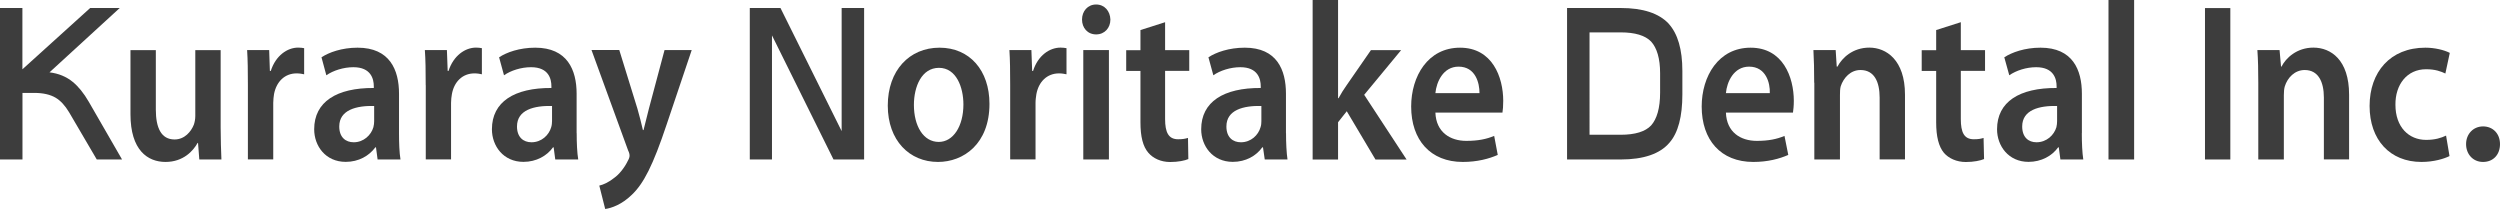
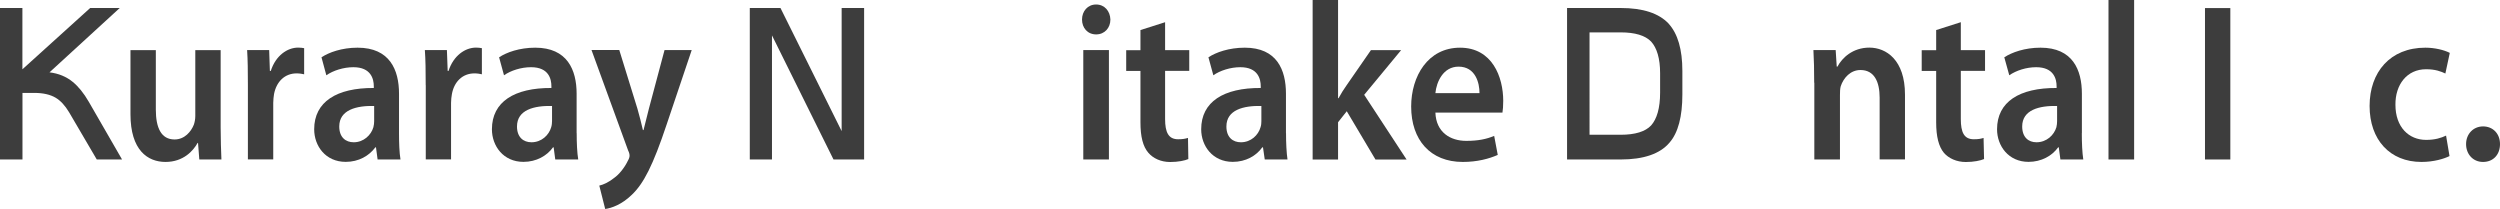
<svg xmlns="http://www.w3.org/2000/svg" id="_レイヤー_2" data-name="レイヤー 2" viewBox="0 0 356 29.77">
  <defs>
    <style>
      .cls-1 {
        fill: #3d3d3d;
        stroke-width: 0px;
      }
    </style>
  </defs>
  <g id="data">
    <g>
      <path class="cls-1" d="M31.42,18.04c0,1.84.06,3.39.11,4.67h-3.15l-.18-2.36h-.06c-.61,1.11-2.02,2.71-4.57,2.71s-4.99-1.68-4.99-6.79V7.14h3.61v8.46c0,2.6.76,4.26,2.67,4.26,1.44,0,2.36-1.13,2.75-2.12.11-.34.2-.76.2-1.21V7.14h3.61v10.9Z" />
      <path class="cls-1" d="M35.3,12.14c0-2.1-.02-3.6-.11-5.01h3.14l.1,2.97h.13c.7-2.2,2.37-3.32,3.89-3.32.35,0,.57.03.86.08v3.72c-.29-.06-.63-.13-1.07-.13-1.72,0-2.89,1.21-3.22,2.96-.05.37-.11.77-.11,1.23v8.06h-3.61v-10.57Z" />
      <path class="cls-1" d="M53.29,15.09c-2.52-.06-4.98.55-4.98,2.92,0,1.54.91,2.25,2.06,2.25,1.42,0,2.48-1.03,2.8-2.14.08-.29.11-.61.11-.87v-2.15ZM56.82,18.97c0,1.41.05,2.78.21,3.74h-3.26l-.23-1.73h-.09c-.89,1.21-2.37,2.07-4.22,2.07-2.88,0-4.49-2.27-4.49-4.64,0-3.92,3.2-5.91,8.49-5.88v-.25c0-1.02-.39-2.71-2.91-2.71-1.39,0-2.88.47-3.85,1.15l-.69-2.56c1.05-.7,2.9-1.37,5.14-1.37,4.58,0,5.9,3.16,5.9,6.55v5.63Z" />
      <path class="cls-1" d="M60.62,12.14c0-2.1-.02-3.6-.12-5.01h3.14l.11,2.97h.12c.71-2.2,2.38-3.32,3.91-3.32.34,0,.55.03.84.08v3.72c-.28-.06-.61-.13-1.05-.13-1.73,0-2.91,1.21-3.22,2.96-.06.37-.12.77-.12,1.23v8.06h-3.6v-10.57Z" />
      <path class="cls-1" d="M78.61,15.09c-2.56-.06-4.99.55-4.99,2.92,0,1.54.92,2.25,2.06,2.25,1.45,0,2.49-1.03,2.81-2.14.09-.29.12-.61.12-.87v-2.15ZM82.12,18.97c0,1.41.06,2.78.22,3.74h-3.27l-.23-1.73h-.09c-.87,1.21-2.37,2.07-4.21,2.07-2.87,0-4.49-2.27-4.49-4.64,0-3.92,3.2-5.91,8.47-5.88v-.25c0-1.02-.37-2.71-2.9-2.71-1.41,0-2.88.47-3.85,1.15l-.7-2.56c1.05-.7,2.9-1.37,5.15-1.37,4.56,0,5.89,3.16,5.89,6.55v5.63Z" />
      <path class="cls-1" d="M88.19,7.14l2.58,8.34c.28.98.58,2.14.78,3.04h.09c.23-.9.5-2.05.77-3.07l2.22-8.32h3.87l-3.57,10.6c-1.95,5.84-3.28,8.42-4.97,10.02-1.42,1.38-2.89,1.89-3.78,2.01l-.84-3.33c.62-.14,1.38-.5,2.11-1.09.68-.47,1.46-1.41,1.96-2.45.17-.29.24-.53.24-.71,0-.16-.02-.39-.21-.77l-5.21-14.29h3.96Z" />
-       <path class="cls-1" d="M130.14,14.94c0,3.01,1.35,5.27,3.54,5.27,2.05,0,3.51-2.21,3.51-5.34,0-2.43-1.01-5.21-3.48-5.21s-3.57,2.67-3.57,5.28M140.9,14.78c0,5.72-3.7,8.28-7.33,8.28-4.05,0-7.15-3.04-7.15-8.03s3.07-8.24,7.37-8.24,7.11,3.25,7.11,7.99" />
-       <path class="cls-1" d="M143.85,12.14c0-2.1-.02-3.6-.11-5.01h3.13l.11,2.97h.13c.69-2.2,2.35-3.32,3.91-3.32.32,0,.53.03.85.08v3.72c-.31-.06-.63-.13-1.06-.13-1.73,0-2.91,1.21-3.23,2.96-.05.37-.12.77-.12,1.23v8.06h-3.61v-10.57Z" />
      <path class="cls-1" d="M154.26,7.13h3.65v15.58h-3.65V7.13ZM158.12,2.78c0,1.18-.81,2.12-2.03,2.12s-2.01-.93-2.01-2.12.81-2.14,2.01-2.14,1.99.94,2.03,2.14" />
      <path class="cls-1" d="M165.91,3.15v3.99h3.44v2.95h-3.44v6.86c0,1.89.48,2.88,1.85,2.88.68,0,.99-.07,1.41-.19l.05,3.01c-.5.22-1.45.42-2.59.42-1.32,0-2.42-.52-3.1-1.31-.78-.9-1.13-2.3-1.13-4.35v-7.31h-2.03v-2.95h2.03v-2.87l3.52-1.12Z" />
      <path class="cls-1" d="M179.62,15.09c-2.54-.06-4.98.55-4.98,2.92,0,1.54.91,2.25,2.06,2.25,1.45,0,2.49-1.03,2.8-2.14.1-.29.12-.61.12-.87v-2.15ZM183.13,18.97c0,1.41.07,2.78.21,3.74h-3.24l-.25-1.73h-.1c-.86,1.21-2.35,2.07-4.2,2.07-2.87,0-4.5-2.27-4.5-4.64,0-3.92,3.2-5.91,8.48-5.88v-.25c0-1.02-.39-2.71-2.91-2.71-1.39,0-2.88.47-3.84,1.15l-.7-2.56c1.06-.7,2.91-1.37,5.18-1.37,4.57,0,5.86,3.16,5.86,6.55v5.63Z" />
      <path class="cls-1" d="M190.55,13.98h.06c.33-.61.75-1.29,1.14-1.83l3.47-5.01h4.3l-5.26,6.36,6.04,9.22h-4.43l-4.09-6.88-1.24,1.57v5.31h-3.62V0h3.62v13.98Z" />
      <path class="cls-1" d="M210.68,13.26c.01-1.42-.56-3.77-2.98-3.77-2.2,0-3.15,2.19-3.3,3.77h6.28ZM204.4,16.03c.1,2.81,2.12,4.03,4.4,4.03,1.68,0,2.88-.25,3.97-.71l.51,2.71c-1.25.55-2.92,1-4.98,1-4.62,0-7.35-3.14-7.35-7.89,0-4.31,2.38-8.38,6.96-8.38s6.15,4.16,6.15,7.58c0,.72-.05,1.3-.11,1.66h-9.56Z" />
-       <path class="cls-1" d="M252.02,13.26c.06-1.42-.54-3.77-2.95-3.77-2.2,0-3.16,2.19-3.3,3.77h6.25ZM245.77,16.03c.1,2.81,2.1,4.03,4.4,4.03,1.67,0,2.87-.25,3.94-.71l.54,2.71c-1.25.55-2.91,1-4.98,1-4.64,0-7.35-3.14-7.35-7.89,0-4.31,2.39-8.38,6.97-8.38s6.15,4.16,6.15,7.58c0,.72-.07,1.3-.12,1.66h-9.55Z" />
      <path class="cls-1" d="M258.34,11.78c0-1.8-.03-3.3-.11-4.65h3.17l.15,2.35h.11c.63-1.21,2.15-2.7,4.54-2.7s5.07,1.75,5.07,6.69v9.23h-3.61v-8.8c0-2.23-.75-3.93-2.73-3.93-1.42,0-2.41,1.11-2.81,2.31-.1.35-.11.83-.11,1.28v9.15h-3.65v-10.93Z" />
      <path class="cls-1" d="M279.22,3.15v3.99h3.45v2.95h-3.45v6.86c0,1.89.46,2.88,1.85,2.88.67,0,1-.07,1.39-.19l.07,3.01c-.53.22-1.46.42-2.6.42-1.31,0-2.44-.52-3.12-1.31-.74-.9-1.1-2.3-1.1-4.35v-7.31h-2.06v-2.95h2.06v-2.87l3.51-1.12Z" />
      <path class="cls-1" d="M292.93,15.09c-2.53-.06-4.97.55-4.97,2.92,0,1.54.9,2.25,2.03,2.25,1.46,0,2.51-1.03,2.84-2.14.07-.29.1-.61.1-.87v-2.15ZM296.45,18.97c0,1.41.06,2.78.21,3.74h-3.26l-.23-1.73h-.09c-.86,1.21-2.38,2.07-4.22,2.07-2.85,0-4.48-2.27-4.48-4.64,0-3.92,3.19-5.91,8.48-5.88v-.25c0-1.02-.39-2.71-2.91-2.71-1.41,0-2.85.47-3.83,1.15l-.71-2.56c1.07-.7,2.91-1.37,5.16-1.37,4.58,0,5.89,3.16,5.89,6.55v5.63Z" />
      <rect class="cls-1" x="300.25" width="3.65" height="22.71" />
      <rect class="cls-1" x="313.99" y="1.15" width="3.61" height="21.56" />
-       <path class="cls-1" d="M321.58,11.78c0-1.8-.03-3.3-.13-4.65h3.16l.21,2.35h.07c.61-1.21,2.17-2.7,4.54-2.7,2.49,0,5.08,1.75,5.08,6.69v9.23h-3.59v-8.8c0-2.23-.78-3.93-2.73-3.93-1.44,0-2.45,1.11-2.83,2.31-.11.35-.14.83-.14,1.28v9.15h-3.64v-10.93Z" />
      <path class="cls-1" d="M348.82,22.22c-.78.39-2.24.84-4.01.84-4.47,0-7.38-3.14-7.38-7.97s2.94-8.3,7.94-8.3c1.32,0,2.66.32,3.48.74l-.63,2.94c-.6-.29-1.42-.61-2.74-.61-2.74,0-4.4,2.2-4.37,5.06,0,3.19,1.91,5,4.37,5,1.28,0,2.14-.28,2.84-.61l.49,2.91Z" />
      <path class="cls-1" d="M353.58,23.06c-1.42,0-2.41-1.1-2.41-2.54s1.03-2.52,2.42-2.52,2.41,1.02,2.41,2.52-.96,2.54-2.41,2.54h0Z" />
      <path class="cls-1" d="M12.64,14.49l4.74,8.22h-3.6l-3.94-6.72c-.58-.97-1.21-1.65-1.91-2.07-.78-.46-1.8-.69-3.04-.69h-1.69v9.48H0V1.14h3.19v8.73L12.84,1.14h4.21L7.05,10.3c1.29.16,2.4.61,3.33,1.38.78.64,1.55,1.58,2.26,2.81" />
      <path class="cls-1" d="M235.12,17.86c-.82.88-2.28,1.33-4.34,1.33h-4.43V4.61h4.43c2.03,0,3.49.43,4.34,1.31.82.9,1.28,2.4,1.28,4.51v2.76c0,2.21-.46,3.75-1.28,4.67M237.63,3.38c-1.41-1.5-3.68-2.24-6.85-2.24h-7.63v21.57h7.63c3.27,0,5.61-.8,6.96-2.4,1.23-1.41,1.83-3.71,1.83-6.88v-3.32c0-3.08-.66-5.31-1.95-6.73" />
      <polygon class="cls-1" points="123.05 1.14 123.05 22.71 118.69 22.71 109.93 5.04 109.93 22.71 106.77 22.71 106.77 1.14 111.14 1.14 119.85 18.67 119.85 1.14 123.05 1.14" />
    </g>
  </g>
</svg>